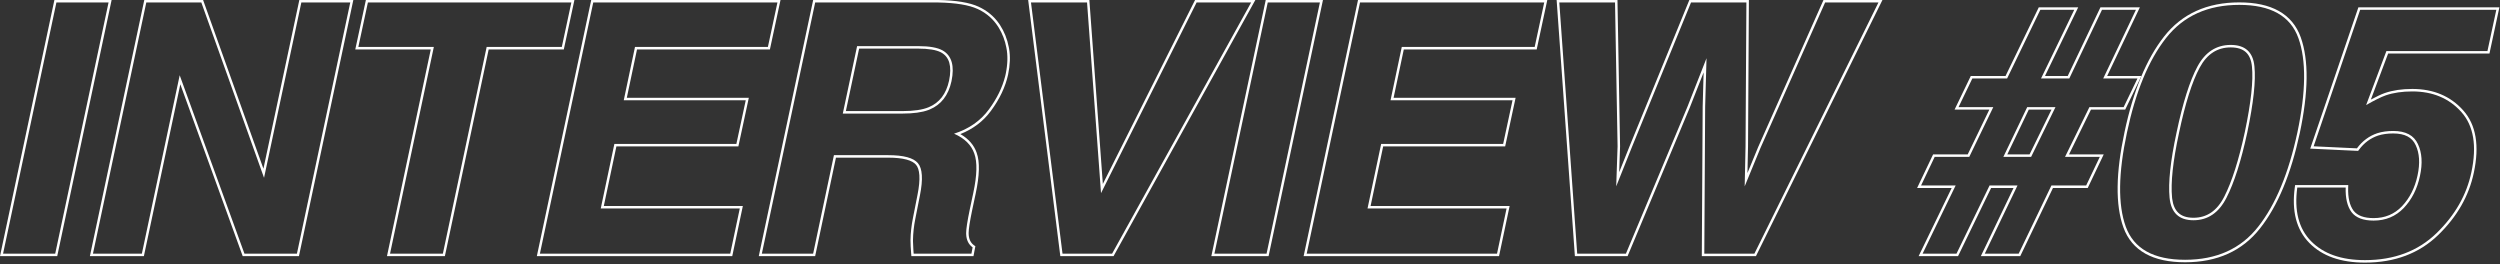
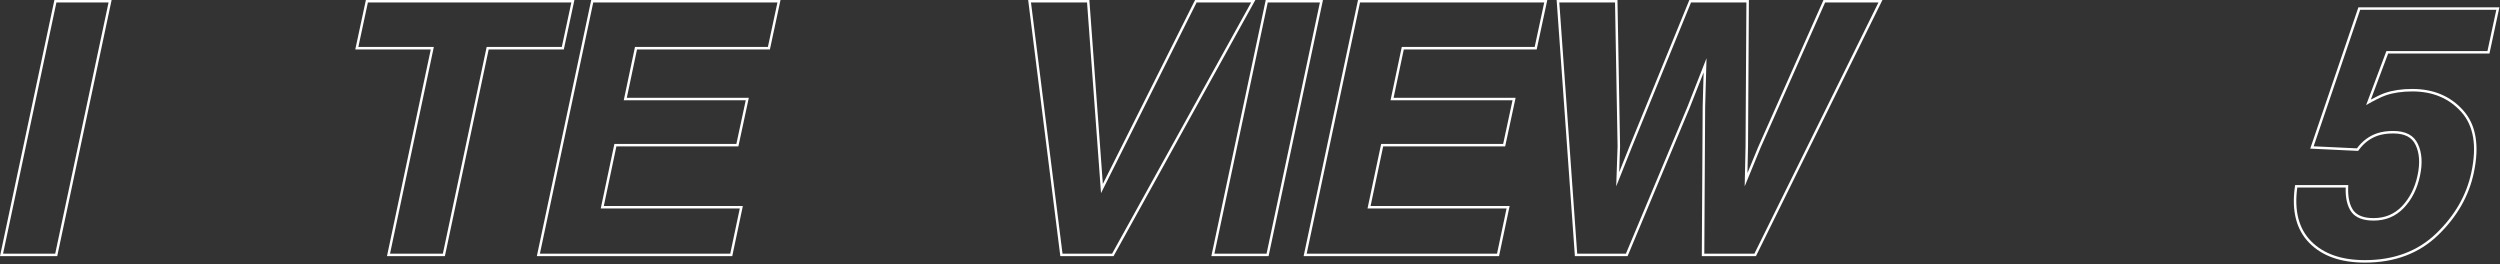
<svg xmlns="http://www.w3.org/2000/svg" width="1003" height="106" viewBox="0 0 1003 106" fill="none">
  <rect x="0" y="0" width="1003" height="106" fill="#333333" stroke="none" />
  <path d="M1002.76 2.939L998.771 21.482H958.119L951.185 39.95C953.495 38.702 955.378 37.817 956.822 37.312L956.828 37.31C960.008 36.218 963.677 35.684 967.816 35.684C976.269 35.684 983.116 38.538 988.25 44.289C993.467 50.135 994.781 58.533 992.515 69.221L992.516 69.222C990.557 78.598 985.775 86.952 978.219 94.276C970.579 101.682 960.747 105.359 948.812 105.359C939.202 105.359 931.709 102.779 926.498 97.472C921.247 92.125 919.38 84.599 920.683 75.103L920.801 74.238H942.121L942.087 75.27C941.955 79.376 942.711 82.4 944.209 84.477L944.349 84.655C945.838 86.474 948.393 87.5 952.298 87.5V88.5C948.106 88.5 945.143 87.361 943.412 85.082C941.726 82.758 940.951 79.476 941.087 75.238H921.673C920.397 84.535 922.243 91.713 927.211 96.772C932.178 101.83 939.379 104.359 948.812 104.359C960.524 104.359 970.095 100.759 977.523 93.559C984.951 86.358 989.623 78.178 991.537 69.018C993.77 58.49 992.425 50.469 987.503 44.955C982.582 39.441 976.019 36.684 967.816 36.684C963.76 36.684 960.205 37.208 957.152 38.256C955.329 38.894 952.708 40.193 949.291 42.152L957.425 20.482H997.962L1001.52 3.939H946.898L928.236 58.695L945.599 59.516C947.787 56.553 950.521 54.525 953.802 53.432C955.671 52.839 957.79 52.543 960.16 52.543C965.173 52.543 968.477 54.298 970.072 57.807C971.712 61.27 971.986 65.531 970.892 70.59L969.916 70.379C970.979 65.461 970.687 61.439 969.169 58.234L969.165 58.227L969.162 58.221C968.453 56.661 967.38 55.513 965.929 54.742C964.462 53.963 962.556 53.543 960.16 53.543C957.872 53.543 955.858 53.829 954.105 54.385C951.038 55.41 948.474 57.306 946.404 60.109L946.086 60.54L926.861 59.632L946.183 2.939H1002.76ZM970.892 70.59C969.798 75.74 967.634 80.023 964.398 83.441C961.162 86.814 957.129 88.5 952.298 88.5V87.5C956.867 87.5 960.636 85.917 963.676 82.749C966.768 79.481 968.855 75.371 969.915 70.382L969.916 70.379L970.892 70.59Z" fill="white" />
-   <path d="M898.394 0.957C904.813 0.957 910.131 2.086 914.281 4.418C918.454 6.763 921.383 10.29 923.056 14.949C926.34 24.099 926.159 36.945 922.683 53.365L922.682 53.368C919.155 69.81 913.869 82.572 906.768 91.577L906.769 91.578C899.627 100.693 889.543 105.223 876.655 105.223C870.236 105.223 864.915 104.1 860.754 101.78C856.572 99.449 853.625 95.941 851.928 91.305L851.926 91.301C848.64 82.194 848.845 69.368 852.367 52.948C855.849 36.505 861.112 23.72 868.213 14.67C875.399 5.511 885.504 0.957 898.394 0.957ZM898.394 1.957C885.77 1.957 875.972 6.4 868.999 15.287C862.026 24.174 856.808 36.798 853.345 53.158C849.836 69.519 849.676 82.12 852.866 90.961C856.102 99.802 864.032 104.223 876.655 104.223C889.279 104.223 899.054 99.802 905.982 90.961C912.954 82.12 918.195 69.519 921.704 53.158C925.168 36.797 925.304 24.174 922.114 15.287C918.924 6.4 911.017 1.957 898.394 1.957ZM894.976 18.021C900.763 18.021 903.931 20.893 904.478 26.635C905.07 32.377 904.113 41.218 901.607 53.158C899.146 64.551 896.366 73.279 893.267 79.34C890.213 85.355 885.793 88.363 880.005 88.363V87.363C882.716 87.363 885.068 86.662 887.099 85.28C889.137 83.893 890.905 81.783 892.375 78.888L892.376 78.885C895.417 72.936 898.175 64.307 900.629 52.947C903.132 41.024 904.059 32.314 903.483 26.737L903.483 26.73C903.224 24.019 902.363 22.133 901.021 20.916C899.678 19.699 897.71 19.021 894.976 19.021C892.256 19.021 889.89 19.693 887.845 21.015C885.794 22.34 884.013 24.352 882.525 27.109C879.496 32.723 876.717 41.451 874.216 53.363L874.215 53.369C871.76 64.736 870.853 73.34 871.43 79.242L871.49 79.768C871.824 82.347 872.681 84.175 873.958 85.38C875.314 86.659 877.282 87.363 880.005 87.363V88.363C874.217 88.363 871.027 85.355 870.435 79.34C869.842 73.279 870.776 64.551 873.237 53.158C875.744 41.218 878.547 32.377 881.646 26.635C884.745 20.893 889.188 18.021 894.976 18.021Z" fill="white" />
-   <path d="M833.778 2.939L820.448 30.488H829.57L842.695 2.939H858.514L845.388 30.488H859.138L852.636 43.973H838.892L830.096 61.934H844.021L837.601 75.418H823.652L810.527 102.762H794.706L807.831 75.418H798.835L785.573 102.762H769.747L783.01 75.418H769.145L775.565 61.934H789.447L798.12 43.973H784.175L790.677 30.488H804.623L817.953 2.939H833.778ZM818.58 3.939L805.25 31.488H791.305L785.768 42.973H799.713L790.074 62.934H776.197L770.729 74.418H784.605L771.344 101.762H784.947L798.209 74.418H809.42L796.295 101.762H809.898L823.023 74.418H836.969L842.438 62.934H828.492L838.268 42.973H852.008L857.545 31.488H843.805L856.93 3.939H843.326L830.201 31.488H818.854L832.184 3.939H818.58ZM824.664 42.973L814.889 62.934H803.746L813.316 42.973H824.664ZM805.334 61.934H814.265L823.061 43.973H813.945L805.334 61.934Z" fill="white" />
-   <path d="M648.93 0L649.972 58.678L649.973 58.703L649.972 58.73L649.619 69.083L653.786 58.666L653.789 58.659L677.764 0H701.658L701.311 58.701V58.709L701.31 58.717L701.081 69.427L705.401 58.93L705.406 58.917L705.412 58.904L731.584 0H755.239L704.486 102.762H682.762L683.109 42.83V42.808L683.495 29.04L677.931 43.202L677.927 43.212L677.922 43.223L652.987 102.762H631.84L624.52 0H648.93ZM625.594 1L632.771 101.762H652.322L677 42.836L684.656 23.354L684.109 42.836L683.768 101.762H703.865L753.631 1H732.234L706.326 59.31L699.969 74.76L700.311 58.695L700.652 1H678.436L654.715 59.037L648.426 74.76L648.973 58.695L647.947 1H625.594Z" fill="white" />
+   <path d="M648.93 0L649.972 58.678L649.973 58.703L649.972 58.73L649.619 69.083L653.786 58.666L653.789 58.659L677.764 0H701.658L701.311 58.701V58.709L701.31 58.717L701.081 69.427L705.401 58.93L705.412 58.904L731.584 0H755.239L704.486 102.762H682.762L683.109 42.83V42.808L683.495 29.04L677.931 43.202L677.927 43.212L677.922 43.223L652.987 102.762H631.84L624.52 0H648.93ZM625.594 1L632.771 101.762H652.322L677 42.836L684.656 23.354L684.109 42.836L683.768 101.762H703.865L753.631 1H732.234L706.326 59.31L699.969 74.76L700.311 58.695L700.652 1H678.436L654.715 59.037L648.426 74.76L648.973 58.695L647.947 1H625.594Z" fill="white" />
  <path d="M620.776 0L616.52 19.842H563.202L559.111 39.238H608.062L603.873 58.738H554.93L549.884 82.647H605.665L601.415 102.762H523.012L544.833 0H620.776ZM545.643 1L524.246 101.762H600.604L604.432 83.647H548.65L554.119 57.738H603.064L606.824 40.238H557.879L562.391 18.842H615.711L619.539 1H545.643Z" fill="white" />
  <path d="M530.774 0L508.954 102.762H485.991L507.812 0H530.774ZM508.622 1L487.226 101.762H508.144L529.54 1H508.622Z" fill="white" />
  <path d="M437.053 0L442.46 73.803L479.461 0H503.649L446.762 102.762H425.396L412.499 0H437.053ZM413.633 1L426.279 101.762H446.172L501.953 1H480.078L441.729 77.494L436.123 1H413.633Z" fill="white" />
-   <path d="M387.618 93.49C387.618 91.85 388.097 88.728 389.054 84.125L390.489 77.357C391.993 70.294 392.13 65.053 390.899 61.635C389.715 58.171 387.003 55.505 382.765 53.637C388.735 51.723 393.406 48.464 396.778 43.861C399.983 39.504 402.145 35.085 403.267 30.607L403.478 29.711C404.298 25.746 404.389 22.214 403.751 19.115C403.196 16.21 402.18 13.545 400.703 11.12L400.401 10.639C398.521 7.733 396.001 5.489 392.839 3.905L392.198 3.598C388.735 2.003 383.494 1.137 376.476 1H327.052L305.655 101.762H326.231L334.571 62.25H356.31C362.507 62.25 366.495 63.321 368.272 65.463C370.095 67.605 370.369 71.889 369.093 78.314L367.247 87.68C366.655 90.642 366.336 93.536 366.29 96.361L366.294 96.894C366.308 97.817 366.358 98.908 366.443 100.168L366.563 101.762H389.737L390.216 99.232C388.592 98.079 387.729 96.325 387.628 93.97L387.618 93.49ZM368.341 18.5C372.898 18.5 376.202 19.093 378.253 20.277C381.853 22.374 383.015 26.475 381.739 32.582C380.509 38.233 377.592 42.016 372.989 43.93L372.489 44.128C369.928 45.089 366.427 45.57 361.983 45.57V44.57C366.668 44.57 370.182 44.026 372.601 43.008L372.605 43.006C376.854 41.239 379.588 37.759 380.762 32.369C381.379 29.41 381.383 27.037 380.862 25.198C380.35 23.392 379.322 22.058 377.753 21.144L377.397 20.952C375.548 20.023 372.575 19.5 368.341 19.5H344.679L339.36 44.57H361.983V45.57H338.126L343.868 18.5H368.341ZM388.618 93.49C388.618 95.845 389.387 97.417 390.795 98.417L391.317 98.788L390.565 102.762H365.642L365.566 101.843C365.383 99.597 365.29 97.767 365.29 96.361V96.345C365.337 93.455 365.663 90.501 366.267 87.483L368.111 78.121C368.74 74.954 368.976 72.368 368.847 70.346C368.717 68.312 368.226 66.952 367.511 66.111L367.503 66.102C366.796 65.25 365.575 64.525 363.689 64.019C361.811 63.514 359.36 63.25 356.31 63.25H335.382L327.042 102.762H304.421L326.241 0H376.495C383.554 0.138 388.962 1.007 392.616 2.689C396.019 4.257 398.766 6.526 400.836 9.493L401.241 10.096L401.242 10.098C402.952 12.758 404.114 15.7 404.73 18.914L404.847 19.53C405.386 22.638 405.245 26.105 404.457 29.913L404.454 29.925C403.371 34.869 401.07 39.713 397.584 44.454C394.508 48.651 390.399 51.761 385.291 53.793C388.545 55.665 390.768 58.161 391.846 61.312C393.17 65.007 392.975 70.476 391.467 77.564L391.468 77.564L390.032 84.332L390.031 84.331C389.072 88.946 388.618 91.969 388.618 93.49Z" fill="white" />
  <path d="M313.144 0L308.886 19.842H255.569L251.479 39.238H300.429L296.239 58.738H247.297L242.251 82.647H298.032L293.781 102.762H215.378L237.199 0H313.144ZM238.01 1L216.613 101.762H292.971L296.799 83.647H241.018L246.486 57.738H295.432L299.191 40.238H250.246L254.758 18.842H308.078L311.906 1H238.01Z" fill="white" />
  <path d="M230.458 0L226.201 19.842H196.057L178.488 102.762H155.253L172.821 19.842H142.534L146.792 0H230.458ZM147.6 1L143.771 18.842H174.055L156.486 101.762H177.678L195.246 18.842H225.393L229.221 1H147.6Z" fill="white" />
-   <path d="M81.48 0L81.716 0.663L105.686 67.689L120.092 0H141.755L119.935 102.762H97.368L97.13 102.103L72.346 33.816L57.727 102.762H36.063L57.885 0H81.48ZM58.694 1L37.298 101.762H56.917L72.093 30.189L98.069 101.762H119.124L140.521 1H120.901L105.931 71.342L80.774 1H58.694Z" fill="white" />
  <path d="M44.783 0L22.962 102.762H0L21.821 0H44.783ZM22.631 1L1.234 101.762H22.152L43.549 1H22.631Z" fill="white" />
</svg>